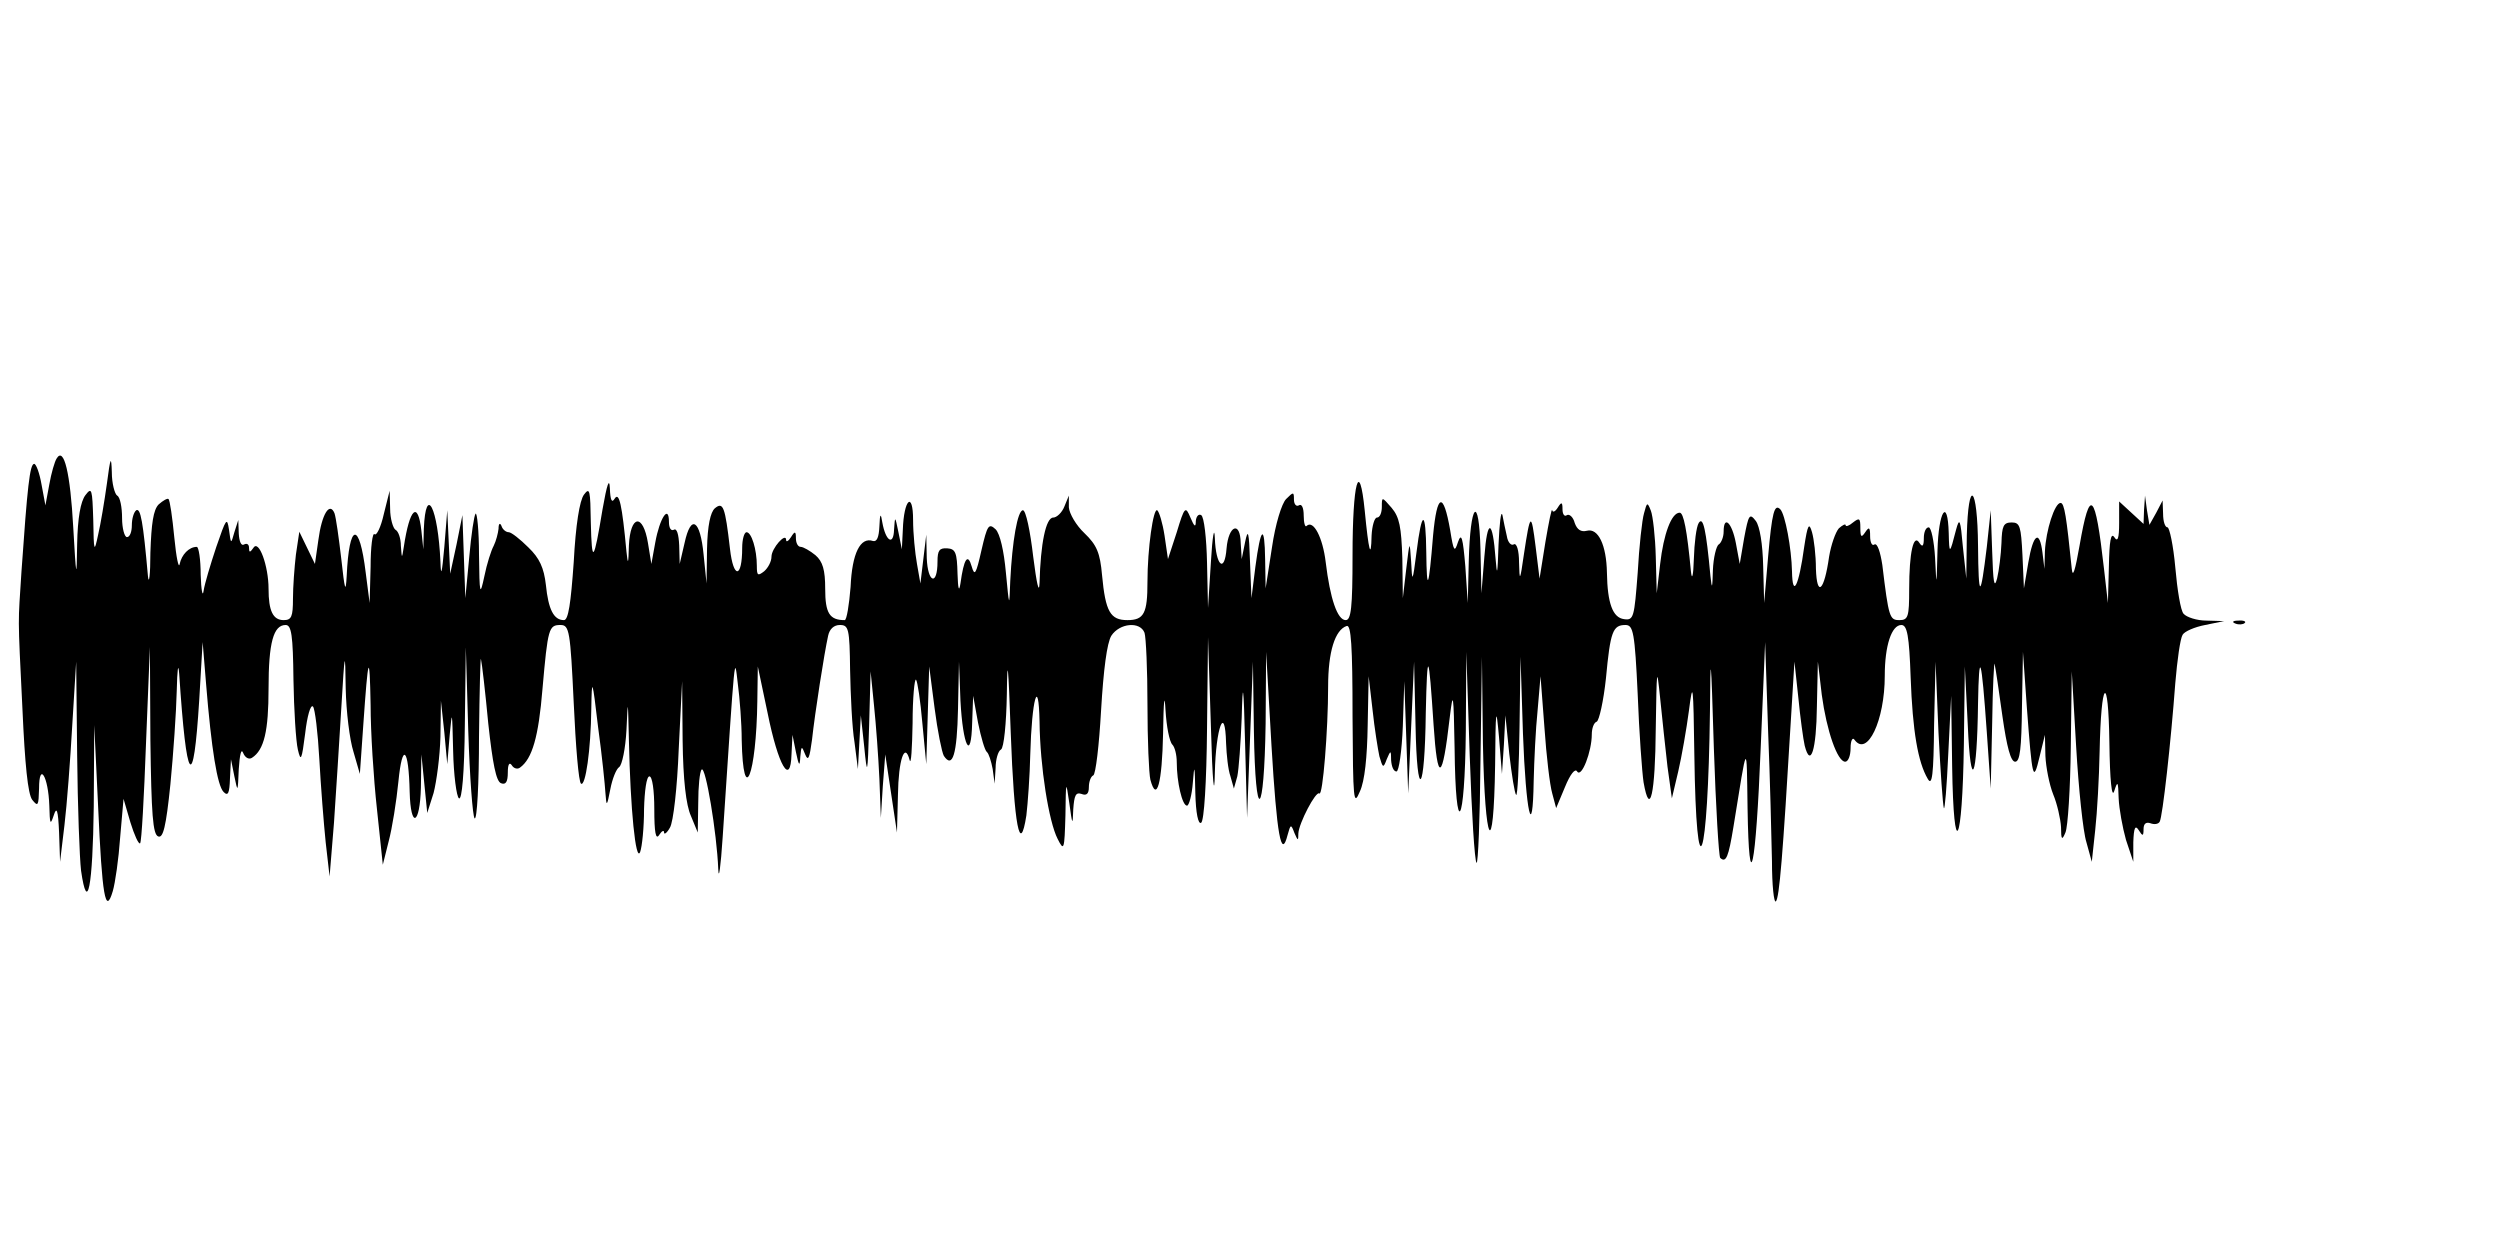
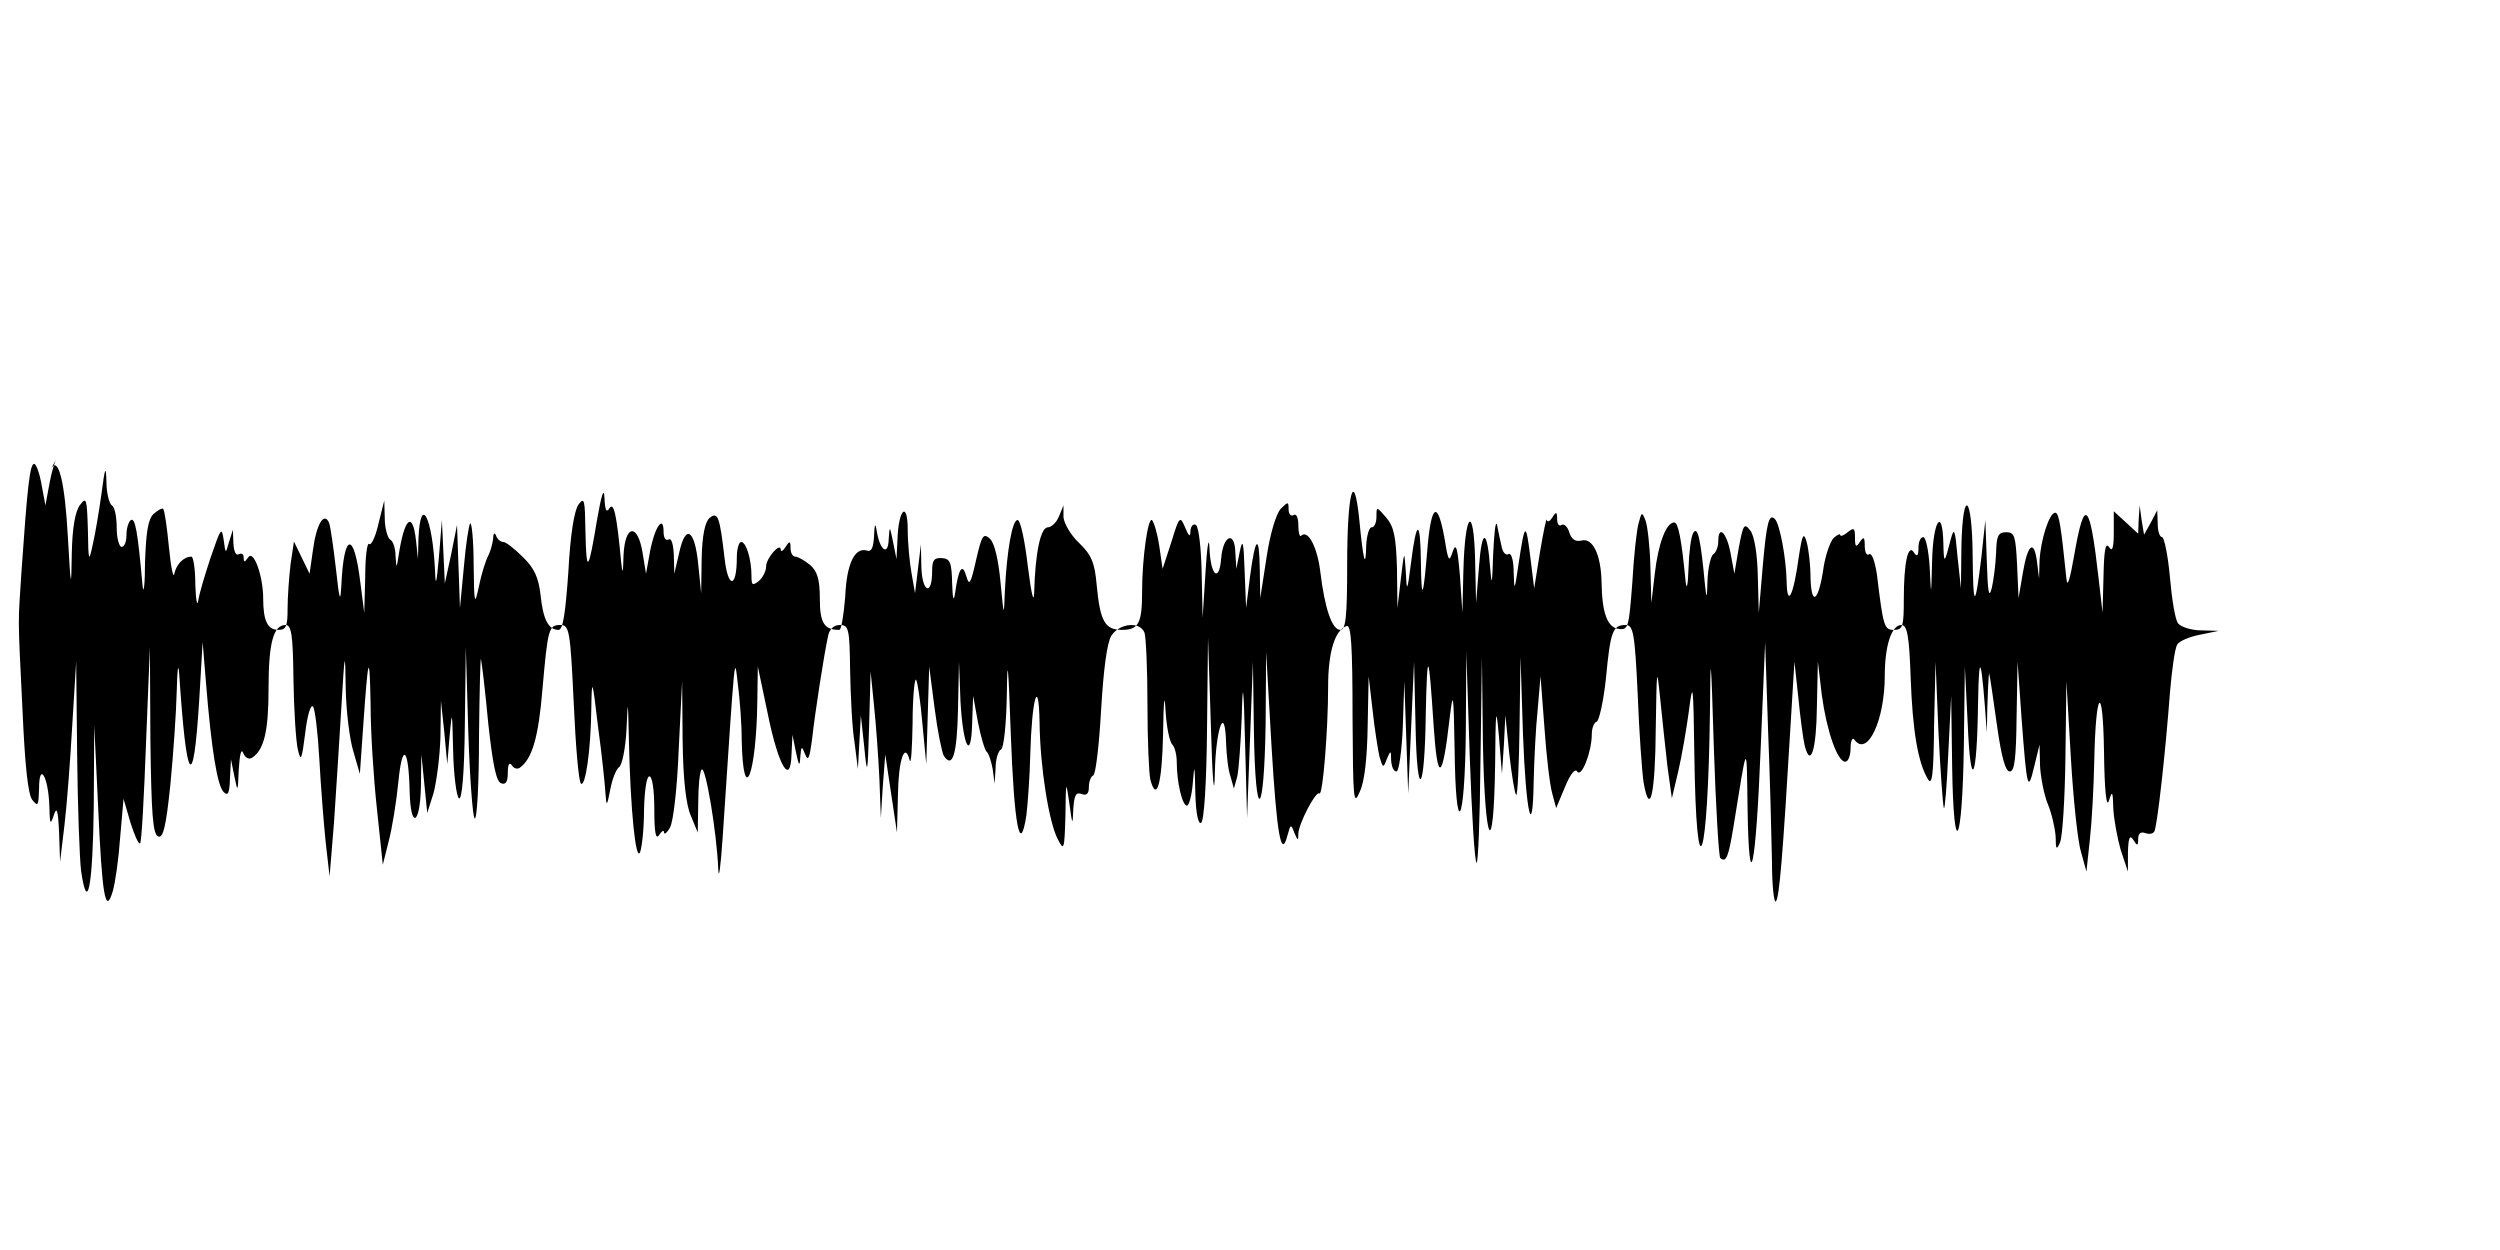
<svg xmlns="http://www.w3.org/2000/svg" version="1.0" width="512pt" height="256pt" viewBox="0 0 512 256" preserveAspectRatio="none">
  <g id="96979mp3">
    <g transform="translate(0,256) scale(0.1,-0.1)" stroke="none">
-       <path d="M116 1621 c-4 -6 -11 -30 -15 -53 l-8 -43 -8 43 c-4 23 -11 42 -15 42 -9 0 -14 -48 -26 -220 -7 -113 -8 -79 2 -283 5 -112 11 -173 20 -185 12 -15 13 -12 14 23 0 56 19 25 21 -35 1 -38 2 -41 9 -20 6 19 9 12 11 -35 l2 -60 9 75 c5 41 12 134 16 205 l8 130 2 -191 c1 -105 5 -212 8 -237 13 -91 24 -33 26 131 l1 167 8 -168 c8 -181 15 -223 30 -172 5 17 12 66 15 109 l7 80 14 -48 c8 -26 17 -46 20 -43 3 3 8 95 12 204 l8 198 1 -191 c2 -152 5 -193 16 -197 10 -4 16 19 25 107 6 62 12 148 13 192 1 43 3 59 5 34 15 -228 29 -246 41 -54 l7 119 7 -85 c11 -135 23 -209 36 -222 9 -9 12 -3 13 28 l2 39 7 -35 c7 -34 7 -33 9 15 2 30 5 43 9 33 4 -10 12 -14 18 -10 25 16 34 55 34 142 0 94 10 130 35 130 12 0 15 -21 16 -112 1 -62 5 -126 9 -143 6 -26 8 -22 15 33 4 35 11 60 16 55 4 -4 10 -53 13 -108 3 -55 9 -131 13 -170 l8 -70 9 110 c4 61 11 166 15 235 7 119 8 121 9 40 1 -47 8 -105 16 -130 l13 -45 7 100 c10 144 13 153 15 41 0 -54 6 -150 13 -213 l12 -114 12 48 c7 26 16 82 20 123 8 81 21 69 23 -22 2 -76 21 -68 23 9 l1 68 6 -60 6 -60 13 41 c6 23 13 75 14 115 l1 74 7 -65 6 -65 5 60 c5 53 5 50 7 -32 1 -50 7 -95 12 -98 6 -4 11 50 12 152 l2 158 5 -172 c3 -94 9 -175 13 -179 5 -4 9 71 9 167 1 96 3 167 4 159 2 -8 9 -68 15 -132 9 -82 16 -118 26 -122 10 -4 14 3 14 22 0 16 3 22 8 15 4 -7 12 -9 17 -5 25 18 38 63 46 161 11 125 13 131 37 131 18 0 20 -12 27 -160 4 -88 10 -162 15 -165 9 -6 20 68 21 154 1 64 2 63 14 -39 8 -58 14 -118 15 -135 2 -28 3 -27 10 9 4 21 12 41 18 45 6 4 13 38 15 76 3 66 3 65 5 -21 3 -142 14 -251 23 -229 4 11 8 50 8 88 1 37 5 67 11 67 6 0 10 -29 10 -67 0 -48 3 -64 10 -53 5 8 10 11 10 5 0 -5 6 -1 12 10 7 11 15 83 18 160 l7 140 1 -121 c1 -81 7 -133 17 -155 l14 -34 1 61 c0 33 3 64 7 68 8 8 31 -129 34 -204 1 -25 5 5 9 65 26 390 24 374 31 315 4 -30 8 -82 8 -115 3 -141 30 -73 32 79 l1 71 20 -95 c22 -109 47 -151 49 -85 l2 40 7 -35 c6 -29 8 -31 9 -10 2 23 3 23 10 5 6 -15 9 -8 14 30 6 55 25 177 33 213 3 14 12 22 24 22 18 0 20 -7 21 -92 1 -51 4 -118 9 -148 l7 -55 3 55 3 55 7 -65 c6 -61 7 -59 10 45 l3 110 7 -70 c4 -38 9 -106 11 -150 l3 -80 4 65 5 65 12 -80 12 -80 2 77 c1 72 14 110 24 71 3 -10 5 24 6 76 0 52 4 92 7 89 3 -3 9 -43 13 -89 l8 -84 3 100 3 100 11 -85 c6 -47 15 -91 19 -98 18 -27 27 3 29 96 l2 97 3 -80 c5 -94 22 -127 24 -45 l2 55 10 -55 c6 -30 14 -57 18 -60 4 -3 9 -19 12 -35 l4 -30 2 32 c0 17 5 35 11 38 6 3 11 54 12 113 1 82 3 64 8 -79 7 -191 19 -253 32 -169 3 25 7 81 8 125 3 112 17 164 19 67 1 -93 19 -205 37 -240 13 -26 14 -23 16 48 1 72 1 73 8 25 6 -45 7 -47 8 -13 2 29 5 36 17 32 10 -4 15 0 15 14 0 11 4 22 9 24 5 2 12 62 16 133 5 84 12 138 21 153 17 26 59 30 68 6 3 -9 6 -75 6 -147 0 -73 3 -142 6 -154 13 -48 24 -7 26 95 1 69 3 85 5 47 2 -33 8 -64 14 -70 5 -5 9 -21 9 -36 0 -40 11 -89 21 -89 4 0 10 21 12 48 3 39 4 35 5 -21 1 -43 6 -66 12 -62 6 4 11 82 12 193 l2 187 6 -185 c3 -112 7 -149 8 -93 2 93 21 143 23 61 1 -24 4 -54 9 -68 l7 -25 7 25 c3 14 7 68 9 120 2 80 4 71 7 -55 l4 -150 6 160 6 160 2 -143 c3 -193 21 -180 24 16 l1 147 11 -192 c11 -184 20 -234 33 -183 6 22 7 23 14 4 7 -16 8 -17 8 -1 1 21 36 88 43 82 7 -7 18 130 18 219 0 71 14 116 38 124 9 3 12 -39 12 -185 1 -174 2 -185 15 -154 10 21 15 71 16 135 l2 101 8 -69 c4 -38 11 -81 14 -95 7 -24 8 -25 15 -6 8 19 9 19 9 -2 1 -13 5 -23 11 -23 5 0 11 42 13 93 l3 92 4 -115 4 -115 6 135 6 135 3 -130 c3 -160 19 -142 21 25 3 133 6 128 16 -25 8 -120 18 -116 33 15 7 58 8 51 10 -62 2 -192 21 -163 23 35 l1 162 7 -213 c4 -117 10 -216 14 -219 3 -4 7 90 8 208 l3 214 2 -177 c4 -212 22 -245 25 -45 1 117 2 124 8 57 l6 -75 4 60 3 60 8 -79 c5 -43 11 -81 14 -84 3 -3 6 60 7 139 l2 144 5 -157 c6 -163 20 -225 22 -97 1 41 4 106 8 144 l6 70 8 -105 c4 -58 11 -118 16 -135 l8 -30 18 43 c11 27 21 39 25 32 9 -14 30 41 30 76 0 12 4 24 10 26 5 2 14 42 19 89 9 96 14 109 40 109 16 0 19 -15 25 -142 3 -79 9 -160 12 -180 13 -74 24 -24 25 110 2 124 2 130 9 62 4 -41 11 -104 15 -140 l9 -65 13 55 c7 30 17 87 22 125 8 63 9 54 11 -90 4 -294 28 -227 32 89 1 127 2 120 8 -77 4 -119 10 -220 13 -224 12 -11 17 2 27 63 29 180 27 178 29 39 3 -191 17 -126 27 125 l9 215 6 -180 c4 -99 7 -220 8 -269 0 -49 4 -86 8 -82 7 7 14 89 31 376 l7 115 8 -74 c4 -41 10 -85 13 -98 12 -47 24 -9 25 80 l2 92 8 -68 c10 -74 32 -137 48 -137 6 0 11 12 11 28 0 15 4 23 8 17 26 -36 62 39 62 131 0 62 14 104 34 104 12 0 16 -22 19 -107 4 -111 15 -174 35 -208 9 -16 12 7 13 110 l3 130 6 -145 c4 -80 9 -149 11 -155 2 -5 6 44 9 110 l6 120 2 -145 c3 -198 21 -164 24 45 l2 160 6 -120 c6 -140 19 -113 21 44 2 114 7 98 18 -59 l8 -115 3 135 c1 74 4 128 5 120 2 -8 9 -57 16 -107 9 -63 17 -93 26 -93 10 0 13 27 14 113 l2 112 8 -114 c11 -146 13 -156 26 -101 l11 45 1 -43 c1 -23 8 -59 16 -79 8 -19 15 -50 16 -67 0 -26 2 -28 9 -11 5 11 10 90 11 175 l2 155 9 -155 c5 -85 14 -173 21 -195 l11 -40 7 65 c4 36 8 108 9 160 3 150 18 164 20 20 1 -79 5 -116 10 -100 7 22 8 20 9 -15 1 -22 8 -60 15 -85 l15 -45 0 40 c1 30 4 36 11 25 8 -13 10 -13 10 2 0 11 5 15 14 12 8 -3 16 -2 19 3 6 10 23 163 32 284 4 47 10 91 15 99 4 7 25 16 46 20 l39 8 -36 1 c-20 0 -41 7 -47 14 -6 6 -13 49 -17 95 -4 45 -12 82 -16 82 -5 0 -9 12 -9 28 l-1 27 -13 -25 -14 -25 -5 30 -4 30 -2 -29 -1 -29 -25 23 -25 23 0 -44 c0 -32 -3 -40 -10 -29 -7 10 -10 -8 -11 -60 l-2 -75 -8 70 c-18 159 -29 169 -50 48 -9 -51 -14 -68 -16 -48 -11 107 -15 135 -23 135 -12 0 -30 -56 -32 -99 l-1 -36 -4 33 c-6 48 -19 39 -29 -20 l-9 -53 -3 68 c-3 59 -5 67 -22 67 -17 0 -20 -7 -21 -42 -1 -24 -5 -56 -9 -73 -6 -22 -8 -7 -10 55 l-3 85 -8 -75 c-13 -108 -17 -108 -18 2 -1 124 -20 142 -23 21 l-1 -88 -7 65 c-5 57 -7 61 -14 35 -13 -51 -14 -51 -15 -7 -2 75 -21 45 -23 -35 -2 -77 -2 -77 -5 -15 -2 34 -8 62 -13 62 -6 0 -10 -10 -10 -22 0 -17 -3 -19 -9 -10 -12 20 -21 -19 -21 -95 0 -56 -2 -63 -20 -63 -20 0 -22 5 -35 113 -4 26 -10 45 -16 42 -5 -4 -9 4 -9 17 0 18 -2 20 -10 8 -8 -12 -10 -10 -10 9 0 20 -2 21 -15 11 -8 -7 -15 -9 -15 -6 0 4 -6 1 -14 -6 -7 -8 -16 -34 -20 -58 -10 -71 -25 -84 -27 -25 0 28 -4 61 -8 75 -6 21 -9 16 -16 -30 -11 -81 -24 -106 -25 -50 -1 47 -14 117 -24 127 -12 12 -17 -6 -25 -98 l-8 -94 -2 75 c-1 46 -7 82 -15 93 -13 17 -15 13 -24 -35 l-9 -53 -8 43 c-8 42 -25 58 -25 23 0 -11 -5 -23 -10 -26 -5 -3 -11 -27 -12 -53 -1 -38 -2 -40 -5 -12 -9 97 -15 123 -24 109 -5 -8 -9 -41 -10 -74 -1 -35 -4 -45 -6 -25 -8 85 -15 120 -23 120 -17 0 -33 -44 -40 -105 l-7 -60 -2 75 c-1 41 -6 84 -10 94 -7 18 -8 18 -14 -5 -4 -13 -10 -68 -13 -122 -7 -91 -8 -98 -28 -95 -23 3 -34 32 -35 95 -1 57 -18 92 -41 86 -12 -3 -20 2 -25 16 -3 12 -11 19 -16 16 -5 -4 -9 2 -9 12 0 15 -2 16 -10 3 -5 -8 -10 -10 -11 -5 -1 6 -7 -24 -14 -65 l-12 -75 -8 65 c-9 72 -11 71 -24 -15 -8 -56 -9 -57 -10 -17 0 25 -5 41 -11 37 -5 -3 -12 4 -14 17 -3 13 -7 32 -9 43 -3 11 -6 -16 -8 -60 -2 -61 -3 -68 -6 -30 -6 82 -17 85 -23 5 l-6 -75 -2 90 c-3 115 -21 96 -24 -25 l-2 -85 -5 75 c-5 59 -8 70 -15 50 -7 -22 -9 -20 -16 24 -14 80 -27 76 -35 -10 -9 -111 -13 -120 -14 -35 -1 88 -9 88 -20 0 -8 -63 -9 -63 -11 -19 -3 44 -3 44 -10 -15 l-7 -60 -1 81 c-2 65 -6 85 -22 104 -20 23 -20 23 -20 2 0 -12 -4 -22 -10 -22 -5 0 -10 -17 -11 -37 -1 -51 -6 -32 -14 51 -11 110 -25 58 -25 -91 0 -108 -3 -133 -14 -133 -17 0 -32 44 -41 119 -6 50 -25 87 -39 74 -3 -4 -6 6 -6 21 0 16 -4 25 -10 21 -5 -3 -10 2 -10 12 0 16 -1 16 -16 1 -9 -9 -22 -51 -29 -99 l-13 -84 -1 59 c-1 74 -9 68 -20 -15 l-8 -64 -3 75 c-2 61 -4 69 -10 40 l-7 -35 -2 33 c-1 46 -25 36 -29 -11 -4 -52 -22 -36 -24 21 -1 26 -5 4 -8 -48 l-6 -95 -2 92 c-1 50 -6 95 -12 98 -5 3 -10 -2 -11 -12 0 -14 -3 -12 -11 7 -10 24 -12 23 -28 -30 l-18 -55 -7 48 c-4 26 -11 49 -15 52 -8 5 -20 -78 -20 -147 0 -64 -7 -78 -41 -78 -35 0 -45 17 -52 92 -4 46 -11 62 -36 86 -17 16 -31 40 -32 53 l0 24 -9 -22 c-5 -13 -16 -23 -23 -23 -15 0 -26 -53 -28 -134 -1 -24 -6 -1 -13 54 -6 52 -15 95 -21 95 -11 0 -22 -63 -26 -145 -2 -55 -2 -55 -9 18 -4 44 -12 79 -21 88 -14 13 -17 9 -29 -43 -11 -49 -14 -54 -20 -33 -8 28 -16 16 -23 -35 -3 -19 -5 -11 -6 20 -1 43 -4 51 -21 52 -16 1 -20 -4 -20 -27 0 -51 -20 -44 -22 7 l-1 48 -6 -50 -6 -50 -7 40 c-4 22 -8 63 -8 90 0 60 -19 43 -21 -20 l-2 -40 -7 35 c-7 34 -7 34 -9 5 -1 -33 -17 -24 -24 15 -3 20 -5 19 -6 -8 -1 -22 -5 -32 -13 -30 -26 9 -43 -25 -46 -94 -3 -37 -8 -68 -12 -68 -31 0 -40 14 -40 64 0 39 -5 56 -20 69 -11 9 -25 17 -30 17 -6 0 -10 8 -10 18 0 14 -2 15 -10 2 -5 -8 -10 -11 -10 -6 0 17 -30 -17 -30 -34 0 -10 -7 -23 -15 -30 -13 -10 -15 -9 -15 11 0 34 -11 69 -21 69 -5 0 -9 -15 -9 -32 0 -63 -18 -64 -25 -2 -10 87 -14 97 -31 83 -9 -8 -15 -35 -16 -83 l-1 -71 -6 59 c-7 72 -26 84 -39 24 l-10 -43 -1 38 c-1 23 -5 36 -11 32 -6 -3 -10 4 -10 16 0 37 -19 8 -28 -42 l-8 -44 -7 43 c-10 61 -36 58 -39 -5 -1 -39 -2 -41 -5 -13 -9 97 -15 123 -24 109 -6 -10 -9 -4 -10 21 -1 23 -6 8 -15 -43 -18 -109 -22 -114 -24 -27 -1 66 -2 73 -14 57 -9 -12 -17 -62 -21 -138 -6 -85 -11 -119 -20 -119 -21 0 -32 22 -37 72 -4 35 -13 55 -36 77 -17 17 -35 31 -40 31 -6 0 -13 6 -15 13 -3 7 -6 5 -6 -6 -1 -9 -5 -25 -10 -35 -5 -9 -14 -37 -19 -62 -9 -42 -10 -39 -11 44 0 49 -4 87 -7 84 -3 -3 -9 -43 -13 -89 l-8 -84 -3 85 -3 85 -12 -60 -13 -60 -3 65 -3 65 -6 -75 c-5 -56 -7 -63 -8 -30 -5 110 -30 160 -34 67 l-1 -42 -4 38 c-7 62 -24 47 -36 -33 -4 -25 -4 -25 -6 2 0 15 -5 30 -11 33 -5 3 -11 23 -11 43 l-1 37 -12 -48 c-6 -27 -15 -45 -19 -41 -4 4 -8 -26 -8 -67 l-2 -74 -8 62 c-13 107 -34 103 -39 -7 -2 -36 -4 -29 -11 35 -5 43 -11 86 -14 94 -10 24 -26 -2 -33 -55 l-7 -49 -16 33 -16 33 -7 -47 c-3 -26 -6 -66 -6 -90 0 -37 -3 -44 -19 -44 -22 0 -31 19 -31 64 0 47 -20 102 -31 84 -7 -10 -9 -10 -9 0 0 7 -4 10 -10 7 -6 -4 -10 6 -11 22 l-1 28 -8 -25 c-7 -25 -7 -25 -11 5 -4 27 -6 23 -26 -35 -12 -36 -24 -76 -26 -90 -2 -14 -5 1 -6 33 0 31 -4 57 -8 57 -16 0 -31 -16 -35 -35 -2 -11 -7 13 -11 54 -4 41 -9 77 -12 79 -2 2 -11 -3 -20 -11 -11 -11 -15 -39 -17 -99 0 -46 -3 -67 -5 -48 -10 112 -15 140 -24 135 -5 -4 -9 -17 -9 -31 0 -13 -4 -24 -10 -24 -5 0 -10 18 -10 39 0 22 -4 43 -10 46 -5 3 -11 25 -11 48 -1 35 -3 31 -10 -23 -5 -36 -13 -84 -18 -105 -8 -38 -9 -36 -10 30 -2 64 -3 68 -16 51 -10 -13 -16 -47 -17 -100 -1 -75 -2 -72 -8 34 -6 111 -19 166 -34 141z" />
-       <path d="M4578 1283 c7 -3 16 -2 19 1 4 3 -2 6 -13 5 -11 0 -14 -3 -6 -6z" />
+       <path d="M116 1621 c-4 -6 -11 -30 -15 -53 l-8 -43 -8 43 c-4 23 -11 42 -15 42 -9 0 -14 -48 -26 -220 -7 -113 -8 -79 2 -283 5 -112 11 -173 20 -185 12 -15 13 -12 14 23 0 56 19 25 21 -35 1 -38 2 -41 9 -20 6 19 9 12 11 -35 l2 -60 9 75 c5 41 12 134 16 205 l8 130 2 -191 c1 -105 5 -212 8 -237 13 -91 24 -33 26 131 l1 167 8 -168 c8 -181 15 -223 30 -172 5 17 12 66 15 109 l7 80 14 -48 c8 -26 17 -46 20 -43 3 3 8 95 12 204 l8 198 1 -191 c2 -152 5 -193 16 -197 10 -4 16 19 25 107 6 62 12 148 13 192 1 43 3 59 5 34 15 -228 29 -246 41 -54 l7 119 7 -85 c11 -135 23 -209 36 -222 9 -9 12 -3 13 28 l2 39 7 -35 c7 -34 7 -33 9 15 2 30 5 43 9 33 4 -10 12 -14 18 -10 25 16 34 55 34 142 0 94 10 130 35 130 12 0 15 -21 16 -112 1 -62 5 -126 9 -143 6 -26 8 -22 15 33 4 35 11 60 16 55 4 -4 10 -53 13 -108 3 -55 9 -131 13 -170 l8 -70 9 110 c4 61 11 166 15 235 7 119 8 121 9 40 1 -47 8 -105 16 -130 l13 -45 7 100 c10 144 13 153 15 41 0 -54 6 -150 13 -213 l12 -114 12 48 c7 26 16 82 20 123 8 81 21 69 23 -22 2 -76 21 -68 23 9 l1 68 6 -60 6 -60 13 41 c6 23 13 75 14 115 l1 74 7 -65 6 -65 5 60 c5 53 5 50 7 -32 1 -50 7 -95 12 -98 6 -4 11 50 12 152 l2 158 5 -172 c3 -94 9 -175 13 -179 5 -4 9 71 9 167 1 96 3 167 4 159 2 -8 9 -68 15 -132 9 -82 16 -118 26 -122 10 -4 14 3 14 22 0 16 3 22 8 15 4 -7 12 -9 17 -5 25 18 38 63 46 161 11 125 13 131 37 131 18 0 20 -12 27 -160 4 -88 10 -162 15 -165 9 -6 20 68 21 154 1 64 2 63 14 -39 8 -58 14 -118 15 -135 2 -28 3 -27 10 9 4 21 12 41 18 45 6 4 13 38 15 76 3 66 3 65 5 -21 3 -142 14 -251 23 -229 4 11 8 50 8 88 1 37 5 67 11 67 6 0 10 -29 10 -67 0 -48 3 -64 10 -53 5 8 10 11 10 5 0 -5 6 -1 12 10 7 11 15 83 18 160 l7 140 1 -121 c1 -81 7 -133 17 -155 l14 -34 1 61 c0 33 3 64 7 68 8 8 31 -129 34 -204 1 -25 5 5 9 65 26 390 24 374 31 315 4 -30 8 -82 8 -115 3 -141 30 -73 32 79 l1 71 20 -95 c22 -109 47 -151 49 -85 l2 40 7 -35 c6 -29 8 -31 9 -10 2 23 3 23 10 5 6 -15 9 -8 14 30 6 55 25 177 33 213 3 14 12 22 24 22 18 0 20 -7 21 -92 1 -51 4 -118 9 -148 l7 -55 3 55 3 55 7 -65 c6 -61 7 -59 10 45 l3 110 7 -70 c4 -38 9 -106 11 -150 l3 -80 4 65 5 65 12 -80 12 -80 2 77 c1 72 14 110 24 71 3 -10 5 24 6 76 0 52 4 92 7 89 3 -3 9 -43 13 -89 l8 -84 3 100 3 100 11 -85 c6 -47 15 -91 19 -98 18 -27 27 3 29 96 l2 97 3 -80 c5 -94 22 -127 24 -45 l2 55 10 -55 c6 -30 14 -57 18 -60 4 -3 9 -19 12 -35 l4 -30 2 32 c0 17 5 35 11 38 6 3 11 54 12 113 1 82 3 64 8 -79 7 -191 19 -253 32 -169 3 25 7 81 8 125 3 112 17 164 19 67 1 -93 19 -205 37 -240 13 -26 14 -23 16 48 1 72 1 73 8 25 6 -45 7 -47 8 -13 2 29 5 36 17 32 10 -4 15 0 15 14 0 11 4 22 9 24 5 2 12 62 16 133 5 84 12 138 21 153 17 26 59 30 68 6 3 -9 6 -75 6 -147 0 -73 3 -142 6 -154 13 -48 24 -7 26 95 1 69 3 85 5 47 2 -33 8 -64 14 -70 5 -5 9 -21 9 -36 0 -40 11 -89 21 -89 4 0 10 21 12 48 3 39 4 35 5 -21 1 -43 6 -66 12 -62 6 4 11 82 12 193 l2 187 6 -185 c3 -112 7 -149 8 -93 2 93 21 143 23 61 1 -24 4 -54 9 -68 l7 -25 7 25 c3 14 7 68 9 120 2 80 4 71 7 -55 l4 -150 6 160 6 160 2 -143 c3 -193 21 -180 24 16 l1 147 11 -192 c11 -184 20 -234 33 -183 6 22 7 23 14 4 7 -16 8 -17 8 -1 1 21 36 88 43 82 7 -7 18 130 18 219 0 71 14 116 38 124 9 3 12 -39 12 -185 1 -174 2 -185 15 -154 10 21 15 71 16 135 l2 101 8 -69 c4 -38 11 -81 14 -95 7 -24 8 -25 15 -6 8 19 9 19 9 -2 1 -13 5 -23 11 -23 5 0 11 42 13 93 l3 92 4 -115 4 -115 6 135 6 135 3 -130 c3 -160 19 -142 21 25 3 133 6 128 16 -25 8 -120 18 -116 33 15 7 58 8 51 10 -62 2 -192 21 -163 23 35 l1 162 7 -213 c4 -117 10 -216 14 -219 3 -4 7 90 8 208 l3 214 2 -177 c4 -212 22 -245 25 -45 1 117 2 124 8 57 l6 -75 4 60 3 60 8 -79 c5 -43 11 -81 14 -84 3 -3 6 60 7 139 l2 144 5 -157 c6 -163 20 -225 22 -97 1 41 4 106 8 144 l6 70 8 -105 c4 -58 11 -118 16 -135 l8 -30 18 43 c11 27 21 39 25 32 9 -14 30 41 30 76 0 12 4 24 10 26 5 2 14 42 19 89 9 96 14 109 40 109 16 0 19 -15 25 -142 3 -79 9 -160 12 -180 13 -74 24 -24 25 110 2 124 2 130 9 62 4 -41 11 -104 15 -140 l9 -65 13 55 c7 30 17 87 22 125 8 63 9 54 11 -90 4 -294 28 -227 32 89 1 127 2 120 8 -77 4 -119 10 -220 13 -224 12 -11 17 2 27 63 29 180 27 178 29 39 3 -191 17 -126 27 125 l9 215 6 -180 c4 -99 7 -220 8 -269 0 -49 4 -86 8 -82 7 7 14 89 31 376 l7 115 8 -74 c4 -41 10 -85 13 -98 12 -47 24 -9 25 80 l2 92 8 -68 c10 -74 32 -137 48 -137 6 0 11 12 11 28 0 15 4 23 8 17 26 -36 62 39 62 131 0 62 14 104 34 104 12 0 16 -22 19 -107 4 -111 15 -174 35 -208 9 -16 12 7 13 110 l3 130 6 -145 c4 -80 9 -149 11 -155 2 -5 6 44 9 110 l6 120 2 -145 c3 -198 21 -164 24 45 l2 160 6 -120 c6 -140 19 -113 21 44 2 114 7 98 18 -59 c1 74 4 128 5 120 2 -8 9 -57 16 -107 9 -63 17 -93 26 -93 10 0 13 27 14 113 l2 112 8 -114 c11 -146 13 -156 26 -101 l11 45 1 -43 c1 -23 8 -59 16 -79 8 -19 15 -50 16 -67 0 -26 2 -28 9 -11 5 11 10 90 11 175 l2 155 9 -155 c5 -85 14 -173 21 -195 l11 -40 7 65 c4 36 8 108 9 160 3 150 18 164 20 20 1 -79 5 -116 10 -100 7 22 8 20 9 -15 1 -22 8 -60 15 -85 l15 -45 0 40 c1 30 4 36 11 25 8 -13 10 -13 10 2 0 11 5 15 14 12 8 -3 16 -2 19 3 6 10 23 163 32 284 4 47 10 91 15 99 4 7 25 16 46 20 l39 8 -36 1 c-20 0 -41 7 -47 14 -6 6 -13 49 -17 95 -4 45 -12 82 -16 82 -5 0 -9 12 -9 28 l-1 27 -13 -25 -14 -25 -5 30 -4 30 -2 -29 -1 -29 -25 23 -25 23 0 -44 c0 -32 -3 -40 -10 -29 -7 10 -10 -8 -11 -60 l-2 -75 -8 70 c-18 159 -29 169 -50 48 -9 -51 -14 -68 -16 -48 -11 107 -15 135 -23 135 -12 0 -30 -56 -32 -99 l-1 -36 -4 33 c-6 48 -19 39 -29 -20 l-9 -53 -3 68 c-3 59 -5 67 -22 67 -17 0 -20 -7 -21 -42 -1 -24 -5 -56 -9 -73 -6 -22 -8 -7 -10 55 l-3 85 -8 -75 c-13 -108 -17 -108 -18 2 -1 124 -20 142 -23 21 l-1 -88 -7 65 c-5 57 -7 61 -14 35 -13 -51 -14 -51 -15 -7 -2 75 -21 45 -23 -35 -2 -77 -2 -77 -5 -15 -2 34 -8 62 -13 62 -6 0 -10 -10 -10 -22 0 -17 -3 -19 -9 -10 -12 20 -21 -19 -21 -95 0 -56 -2 -63 -20 -63 -20 0 -22 5 -35 113 -4 26 -10 45 -16 42 -5 -4 -9 4 -9 17 0 18 -2 20 -10 8 -8 -12 -10 -10 -10 9 0 20 -2 21 -15 11 -8 -7 -15 -9 -15 -6 0 4 -6 1 -14 -6 -7 -8 -16 -34 -20 -58 -10 -71 -25 -84 -27 -25 0 28 -4 61 -8 75 -6 21 -9 16 -16 -30 -11 -81 -24 -106 -25 -50 -1 47 -14 117 -24 127 -12 12 -17 -6 -25 -98 l-8 -94 -2 75 c-1 46 -7 82 -15 93 -13 17 -15 13 -24 -35 l-9 -53 -8 43 c-8 42 -25 58 -25 23 0 -11 -5 -23 -10 -26 -5 -3 -11 -27 -12 -53 -1 -38 -2 -40 -5 -12 -9 97 -15 123 -24 109 -5 -8 -9 -41 -10 -74 -1 -35 -4 -45 -6 -25 -8 85 -15 120 -23 120 -17 0 -33 -44 -40 -105 l-7 -60 -2 75 c-1 41 -6 84 -10 94 -7 18 -8 18 -14 -5 -4 -13 -10 -68 -13 -122 -7 -91 -8 -98 -28 -95 -23 3 -34 32 -35 95 -1 57 -18 92 -41 86 -12 -3 -20 2 -25 16 -3 12 -11 19 -16 16 -5 -4 -9 2 -9 12 0 15 -2 16 -10 3 -5 -8 -10 -10 -11 -5 -1 6 -7 -24 -14 -65 l-12 -75 -8 65 c-9 72 -11 71 -24 -15 -8 -56 -9 -57 -10 -17 0 25 -5 41 -11 37 -5 -3 -12 4 -14 17 -3 13 -7 32 -9 43 -3 11 -6 -16 -8 -60 -2 -61 -3 -68 -6 -30 -6 82 -17 85 -23 5 l-6 -75 -2 90 c-3 115 -21 96 -24 -25 l-2 -85 -5 75 c-5 59 -8 70 -15 50 -7 -22 -9 -20 -16 24 -14 80 -27 76 -35 -10 -9 -111 -13 -120 -14 -35 -1 88 -9 88 -20 0 -8 -63 -9 -63 -11 -19 -3 44 -3 44 -10 -15 l-7 -60 -1 81 c-2 65 -6 85 -22 104 -20 23 -20 23 -20 2 0 -12 -4 -22 -10 -22 -5 0 -10 -17 -11 -37 -1 -51 -6 -32 -14 51 -11 110 -25 58 -25 -91 0 -108 -3 -133 -14 -133 -17 0 -32 44 -41 119 -6 50 -25 87 -39 74 -3 -4 -6 6 -6 21 0 16 -4 25 -10 21 -5 -3 -10 2 -10 12 0 16 -1 16 -16 1 -9 -9 -22 -51 -29 -99 l-13 -84 -1 59 c-1 74 -9 68 -20 -15 l-8 -64 -3 75 c-2 61 -4 69 -10 40 l-7 -35 -2 33 c-1 46 -25 36 -29 -11 -4 -52 -22 -36 -24 21 -1 26 -5 4 -8 -48 l-6 -95 -2 92 c-1 50 -6 95 -12 98 -5 3 -10 -2 -11 -12 0 -14 -3 -12 -11 7 -10 24 -12 23 -28 -30 l-18 -55 -7 48 c-4 26 -11 49 -15 52 -8 5 -20 -78 -20 -147 0 -64 -7 -78 -41 -78 -35 0 -45 17 -52 92 -4 46 -11 62 -36 86 -17 16 -31 40 -32 53 l0 24 -9 -22 c-5 -13 -16 -23 -23 -23 -15 0 -26 -53 -28 -134 -1 -24 -6 -1 -13 54 -6 52 -15 95 -21 95 -11 0 -22 -63 -26 -145 -2 -55 -2 -55 -9 18 -4 44 -12 79 -21 88 -14 13 -17 9 -29 -43 -11 -49 -14 -54 -20 -33 -8 28 -16 16 -23 -35 -3 -19 -5 -11 -6 20 -1 43 -4 51 -21 52 -16 1 -20 -4 -20 -27 0 -51 -20 -44 -22 7 l-1 48 -6 -50 -6 -50 -7 40 c-4 22 -8 63 -8 90 0 60 -19 43 -21 -20 l-2 -40 -7 35 c-7 34 -7 34 -9 5 -1 -33 -17 -24 -24 15 -3 20 -5 19 -6 -8 -1 -22 -5 -32 -13 -30 -26 9 -43 -25 -46 -94 -3 -37 -8 -68 -12 -68 -31 0 -40 14 -40 64 0 39 -5 56 -20 69 -11 9 -25 17 -30 17 -6 0 -10 8 -10 18 0 14 -2 15 -10 2 -5 -8 -10 -11 -10 -6 0 17 -30 -17 -30 -34 0 -10 -7 -23 -15 -30 -13 -10 -15 -9 -15 11 0 34 -11 69 -21 69 -5 0 -9 -15 -9 -32 0 -63 -18 -64 -25 -2 -10 87 -14 97 -31 83 -9 -8 -15 -35 -16 -83 l-1 -71 -6 59 c-7 72 -26 84 -39 24 l-10 -43 -1 38 c-1 23 -5 36 -11 32 -6 -3 -10 4 -10 16 0 37 -19 8 -28 -42 l-8 -44 -7 43 c-10 61 -36 58 -39 -5 -1 -39 -2 -41 -5 -13 -9 97 -15 123 -24 109 -6 -10 -9 -4 -10 21 -1 23 -6 8 -15 -43 -18 -109 -22 -114 -24 -27 -1 66 -2 73 -14 57 -9 -12 -17 -62 -21 -138 -6 -85 -11 -119 -20 -119 -21 0 -32 22 -37 72 -4 35 -13 55 -36 77 -17 17 -35 31 -40 31 -6 0 -13 6 -15 13 -3 7 -6 5 -6 -6 -1 -9 -5 -25 -10 -35 -5 -9 -14 -37 -19 -62 -9 -42 -10 -39 -11 44 0 49 -4 87 -7 84 -3 -3 -9 -43 -13 -89 l-8 -84 -3 85 -3 85 -12 -60 -13 -60 -3 65 -3 65 -6 -75 c-5 -56 -7 -63 -8 -30 -5 110 -30 160 -34 67 l-1 -42 -4 38 c-7 62 -24 47 -36 -33 -4 -25 -4 -25 -6 2 0 15 -5 30 -11 33 -5 3 -11 23 -11 43 l-1 37 -12 -48 c-6 -27 -15 -45 -19 -41 -4 4 -8 -26 -8 -67 l-2 -74 -8 62 c-13 107 -34 103 -39 -7 -2 -36 -4 -29 -11 35 -5 43 -11 86 -14 94 -10 24 -26 -2 -33 -55 l-7 -49 -16 33 -16 33 -7 -47 c-3 -26 -6 -66 -6 -90 0 -37 -3 -44 -19 -44 -22 0 -31 19 -31 64 0 47 -20 102 -31 84 -7 -10 -9 -10 -9 0 0 7 -4 10 -10 7 -6 -4 -10 6 -11 22 l-1 28 -8 -25 c-7 -25 -7 -25 -11 5 -4 27 -6 23 -26 -35 -12 -36 -24 -76 -26 -90 -2 -14 -5 1 -6 33 0 31 -4 57 -8 57 -16 0 -31 -16 -35 -35 -2 -11 -7 13 -11 54 -4 41 -9 77 -12 79 -2 2 -11 -3 -20 -11 -11 -11 -15 -39 -17 -99 0 -46 -3 -67 -5 -48 -10 112 -15 140 -24 135 -5 -4 -9 -17 -9 -31 0 -13 -4 -24 -10 -24 -5 0 -10 18 -10 39 0 22 -4 43 -10 46 -5 3 -11 25 -11 48 -1 35 -3 31 -10 -23 -5 -36 -13 -84 -18 -105 -8 -38 -9 -36 -10 30 -2 64 -3 68 -16 51 -10 -13 -16 -47 -17 -100 -1 -75 -2 -72 -8 34 -6 111 -19 166 -34 141z" />
    </g>
  </g>
</svg>